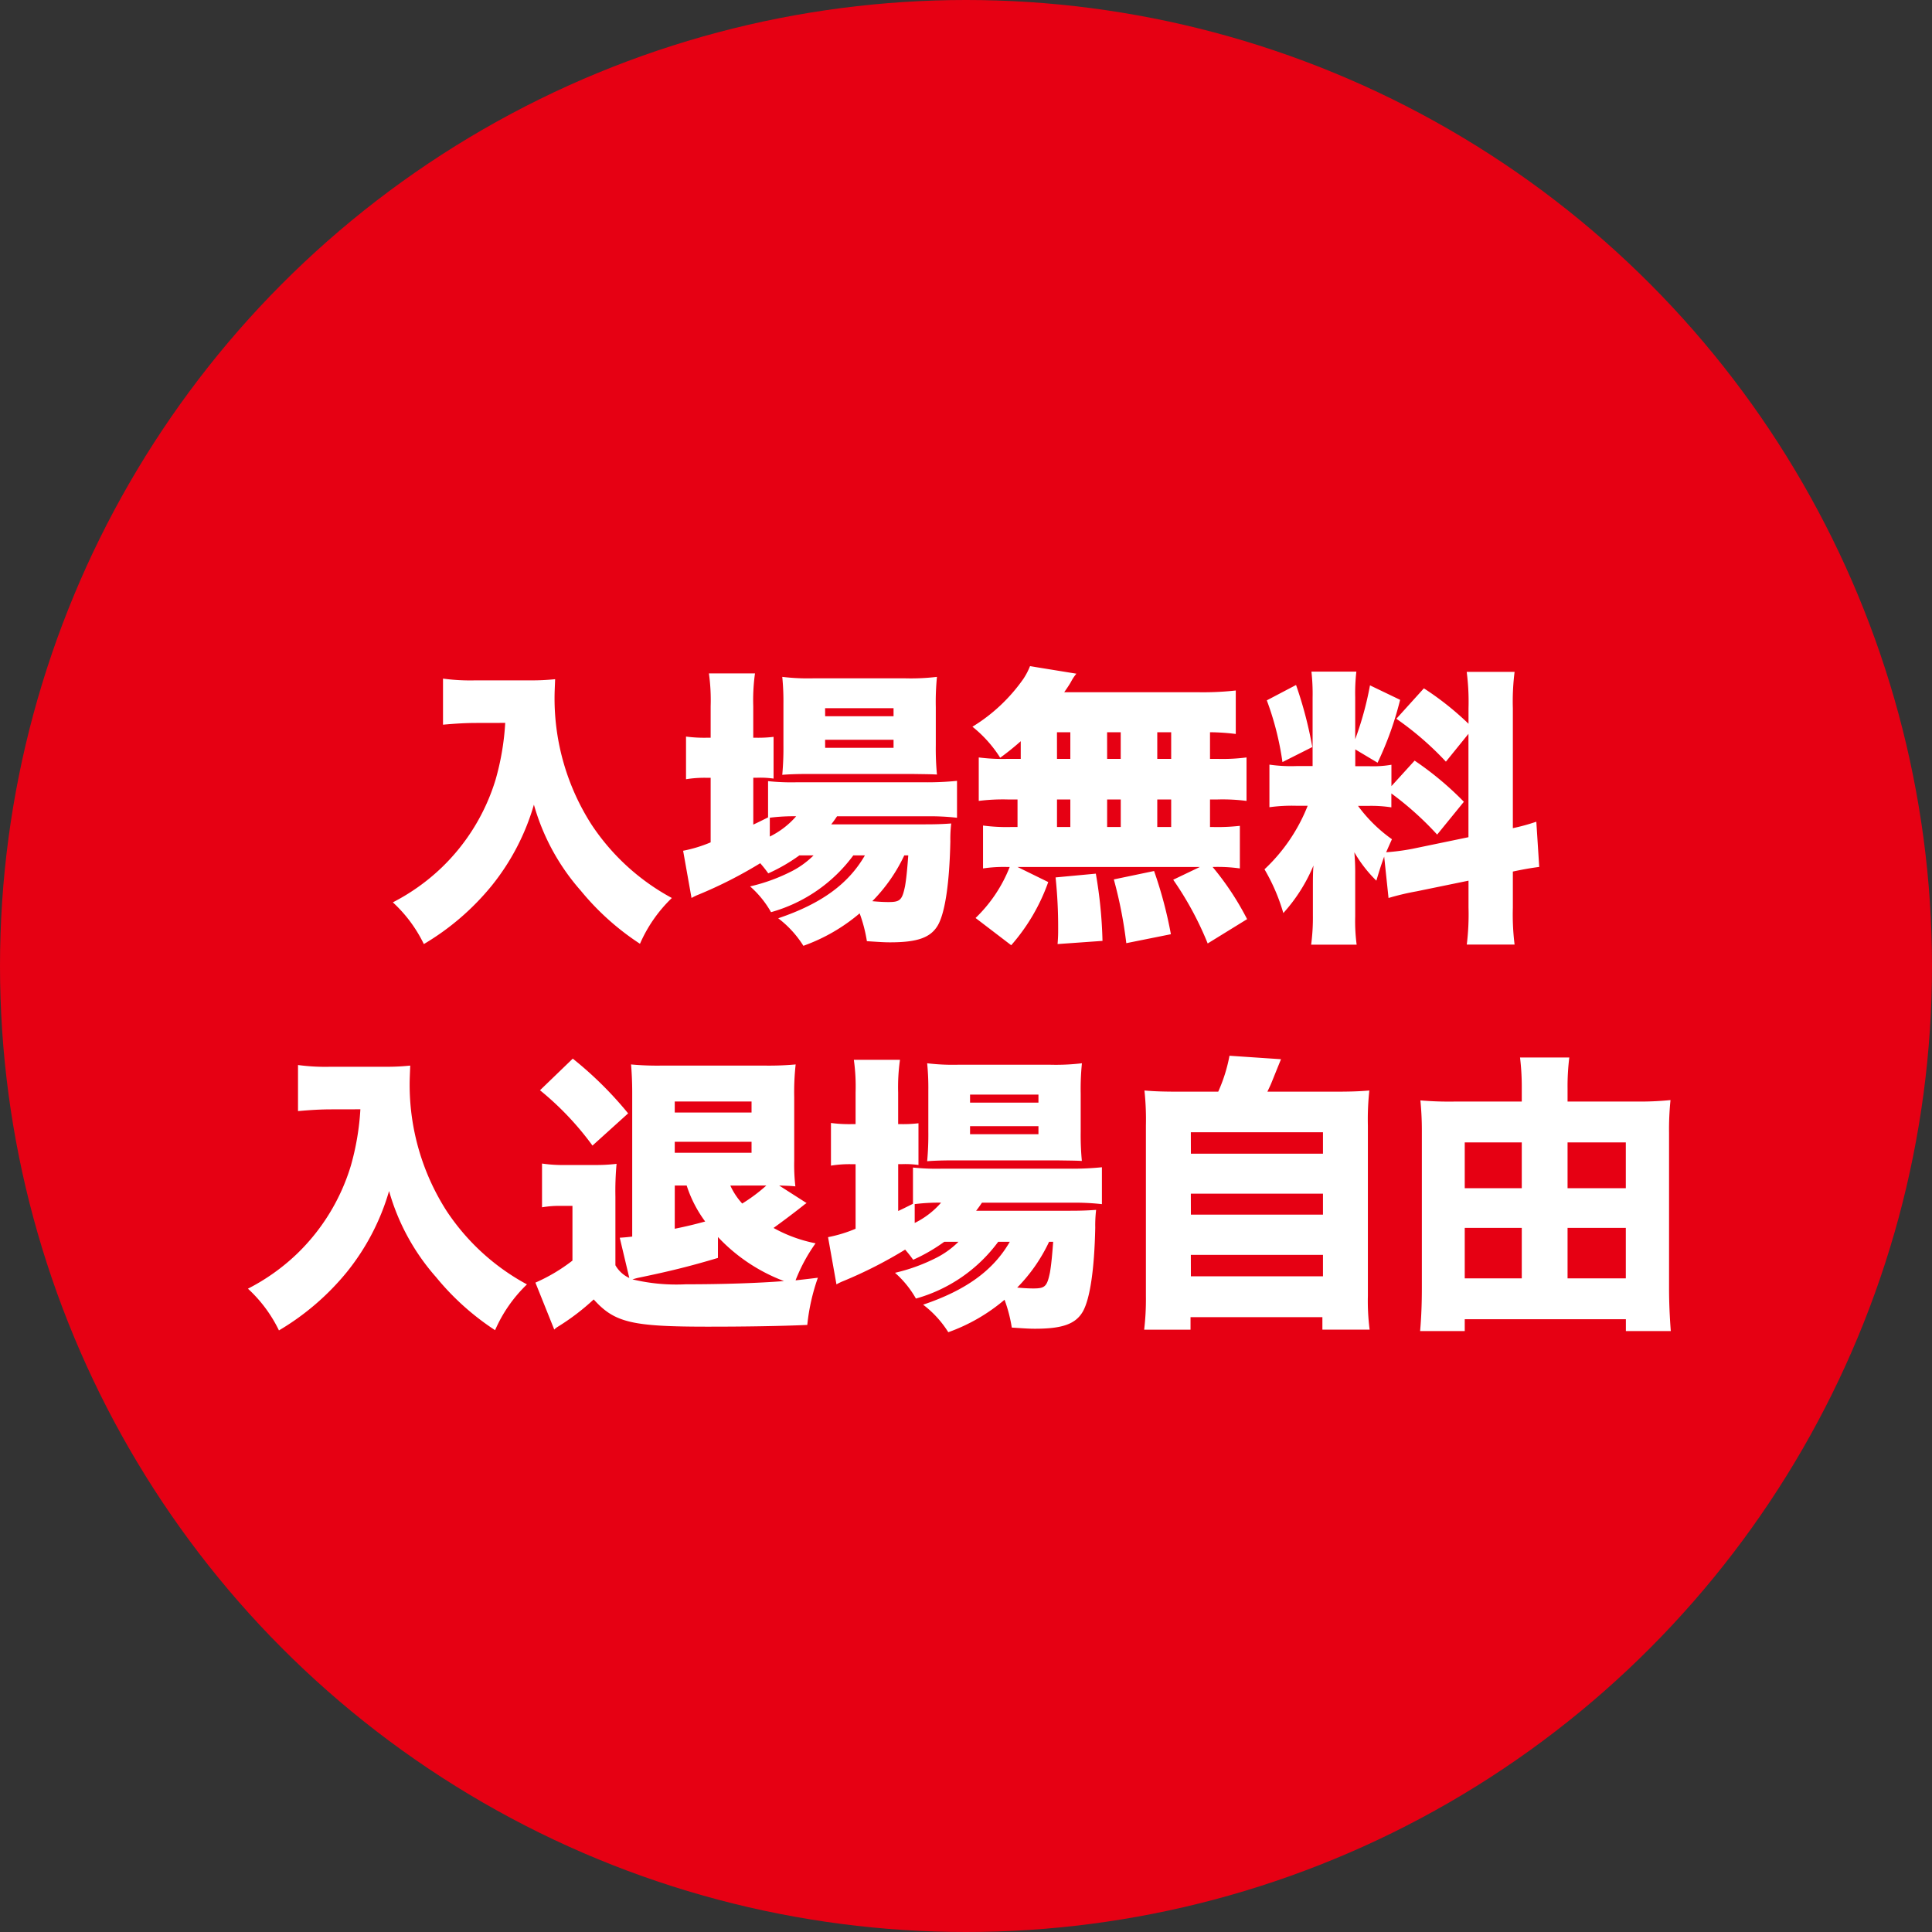
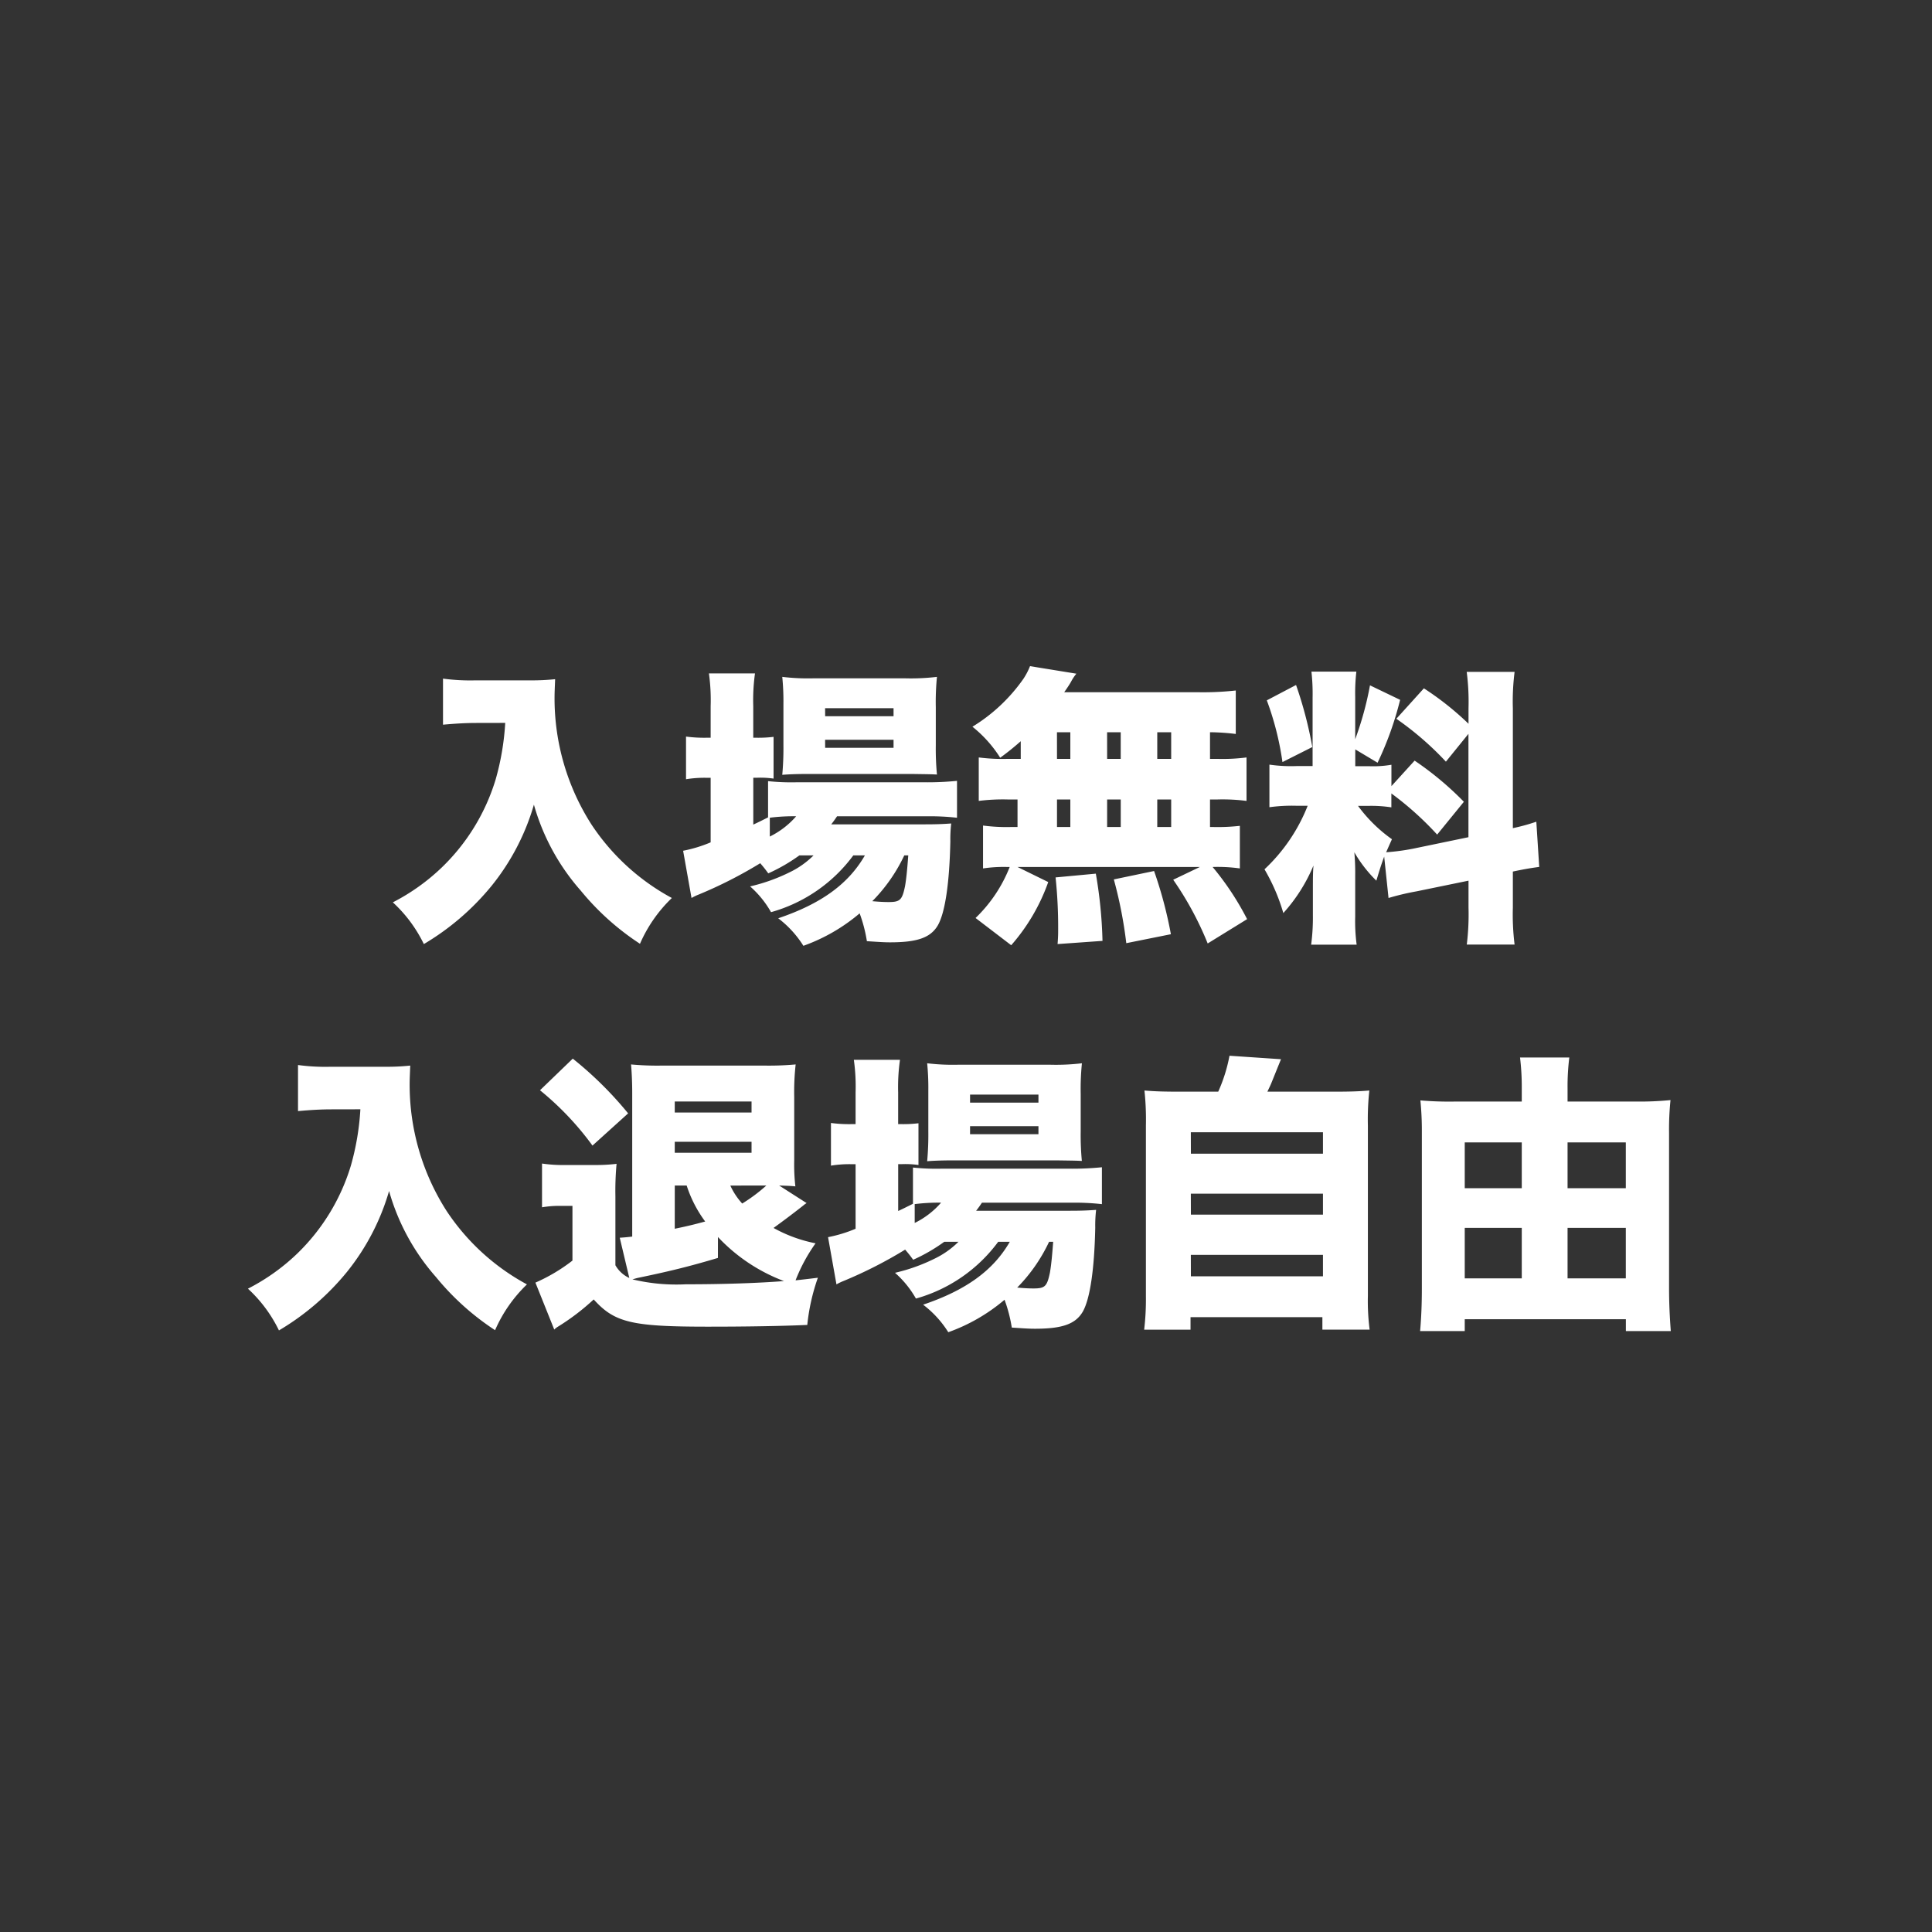
<svg xmlns="http://www.w3.org/2000/svg" width="120" height="120" viewBox="0 0 120 120">
  <rect x="0" y="0" width="120" height="120" fill="#333333" stroke="none" />
  <g id="fv-point" transform="translate(-4687 345)">
-     <circle id="楕円形_34" data-name="楕円形 34" cx="60" cy="60" r="60" transform="translate(4687 -345)" fill="#e60013" />
    <path id="パス_31217" data-name="パス 31217" d="M-28.62-12.1a16.124,16.124,0,0,1-.594,3.51,12.7,12.7,0,0,1-3.33,5.454A12.866,12.866,0,0,1-35.6-.954a8.624,8.624,0,0,1,1.926,2.592A15.843,15.843,0,0,0-29.466-1.98a14.378,14.378,0,0,0,2.628-5.04,13.678,13.678,0,0,0,2.916,5.346A16.135,16.135,0,0,0-20.25,1.62a8.842,8.842,0,0,1,1.98-2.844,13.883,13.883,0,0,1-4.986-4.554,14.525,14.525,0,0,1-2.3-7.884c0-.342.018-.648.036-1.152a13.936,13.936,0,0,1-1.6.072h-3.33a12.628,12.628,0,0,1-2.034-.108v2.862c.792-.072,1.44-.108,2.07-.108ZM-9.468-3.87a5.465,5.465,0,0,1-1.476,1.044,11.148,11.148,0,0,1-2.466.882,6.183,6.183,0,0,1,1.3,1.6A9.535,9.535,0,0,0-7-3.87h.72C-7.308-2.088-9-.864-11.664.036A6.433,6.433,0,0,1-10.1,1.746,11.212,11.212,0,0,0-6.606-.27a9.019,9.019,0,0,1,.45,1.728c.828.054,1.08.072,1.44.072,1.692,0,2.52-.288,2.97-1.062.45-.792.72-2.628.774-5.22a8.1,8.1,0,0,1,.054-1.1c-.54.036-.864.054-1.728.054H-8.37c.18-.234.216-.288.36-.5h5.526a15.024,15.024,0,0,1,1.926.09V-8.5a18.3,18.3,0,0,1-1.944.09h-8.064a13.757,13.757,0,0,1-1.728-.072v2.25c-.5.252-.576.288-.918.45V-8.694h.252a5.666,5.666,0,0,1,1.008.054v-2.592a8.045,8.045,0,0,1-1.062.054h-.2V-13.14a11.982,11.982,0,0,1,.108-2.034h-2.862a11.982,11.982,0,0,1,.108,2.034v1.962h-.27a8.5,8.5,0,0,1-1.26-.072V-8.6a7.038,7.038,0,0,1,1.26-.09h.27V-4.68a8.563,8.563,0,0,1-1.71.522l.522,2.934a3.247,3.247,0,0,1,.45-.216A27.1,27.1,0,0,0-12.78-3.384c.216.252.288.342.5.63A10.839,10.839,0,0,0-10.35-3.87Zm-2.718-2.34a11.678,11.678,0,0,1,1.638-.09,5.213,5.213,0,0,1-1.638,1.26Zm8.6,2.34c-.072.972-.126,1.476-.2,1.908-.18.864-.306.99-1.026.99-.288,0-.612-.018-1.008-.054A10.233,10.233,0,0,0-3.834-3.87Zm.162-5.058c1.278.018,1.278.018,1.62.036a16.875,16.875,0,0,1-.072-1.818v-2.358a15.866,15.866,0,0,1,.072-1.89,13.793,13.793,0,0,1-1.98.09H-9.486a13.406,13.406,0,0,1-1.926-.09,15.434,15.434,0,0,1,.072,1.692v2.538a18.281,18.281,0,0,1-.072,1.854C-11-8.91-10.4-8.928-9.756-8.928Zm-5.328-4.086H-4.5v.5H-8.748Zm0,1.962H-4.5v.5H-8.748ZM3.4-9.864H2.574a11.536,11.536,0,0,1-1.782-.09v2.7a11.971,11.971,0,0,1,1.782-.09H3.2v1.71h-.36a11.254,11.254,0,0,1-1.782-.09V-3.06a8.691,8.691,0,0,1,1.512-.09h.144A8.925,8.925,0,0,1,.594.018L2.808,1.71a12.031,12.031,0,0,0,2.3-3.924L3.2-3.15H14.526l-1.656.792A20.073,20.073,0,0,1,15.012,1.6L17.46.09a17.534,17.534,0,0,0-2.142-3.24,9.877,9.877,0,0,1,1.692.09V-5.706a12.213,12.213,0,0,1-1.71.072h-.144v-1.71h.486a11.68,11.68,0,0,1,1.782.09v-2.7a11.536,11.536,0,0,1-1.782.09h-.486V-11.52a14.033,14.033,0,0,1,1.6.108v-2.7a18.487,18.487,0,0,1-2.3.108H6.1c.162-.234.324-.468.432-.666a2.782,2.782,0,0,1,.324-.486l-2.88-.468a4.181,4.181,0,0,1-.414.792A10.615,10.615,0,0,1,.4-11.862,7.776,7.776,0,0,1,2.124-9.936,16.23,16.23,0,0,0,3.4-10.962Zm2.25-1.656H6.48v1.656H5.652Zm3.114,0h.846v1.656H8.766ZM5.652-7.344H6.48v1.71H5.652Zm3.114,0h.846v1.71H8.766Zm3.114,1.71v-1.71h.864v1.71Zm0-4.23V-11.52h.864v1.656Zm.846,10.89A26.04,26.04,0,0,0,11.682-2.9l-2.5.522a27.083,27.083,0,0,1,.774,3.96ZM8.478,1.44a28.054,28.054,0,0,0-.414-4.176l-2.5.234A29.589,29.589,0,0,1,5.724.666c0,.342,0,.486-.036.972ZM26.244-1.224a16.06,16.06,0,0,1,1.746-.414L31.212-2.3V-.63a15.235,15.235,0,0,1-.108,2.3h2.97a14.969,14.969,0,0,1-.108-2.286v-2.25c.756-.162,1.224-.234,1.638-.288l-.18-2.808a12.372,12.372,0,0,1-1.458.4V-13a14.565,14.565,0,0,1,.108-2.268H31.1A14.565,14.565,0,0,1,31.212-13v.954a18.283,18.283,0,0,0-2.772-2.2l-1.71,1.89a19.067,19.067,0,0,1,3.078,2.664l1.4-1.728V-5l-3.474.72a13.76,13.76,0,0,1-1.638.216c.126-.288.18-.414.36-.81a9.22,9.22,0,0,1-2.106-2.07h.594a8.244,8.244,0,0,1,1.476.09v-.864a19.509,19.509,0,0,1,2.844,2.556L30.924-7.2a19.63,19.63,0,0,0-3.06-2.556l-1.44,1.584V-9.5a6.619,6.619,0,0,1-1.4.09h-.846v-1.044l1.386.828a20.422,20.422,0,0,0,1.4-3.906l-1.872-.9a20.14,20.14,0,0,1-.918,3.348V-13.7a11.6,11.6,0,0,1,.072-1.584h-2.79a12.423,12.423,0,0,1,.072,1.6v4.266H20.52a9.26,9.26,0,0,1-1.674-.09v2.646a10.271,10.271,0,0,1,1.692-.09h.684A10.864,10.864,0,0,1,18.54-3.006,11.911,11.911,0,0,1,19.71-.288,10.325,10.325,0,0,0,21.582-3.24c-.036.432-.036.828-.036,1.476v1.62a12.8,12.8,0,0,1-.108,1.818h2.826a11.022,11.022,0,0,1-.09-1.746V-2.664a14.044,14.044,0,0,0-.054-1.4A8.189,8.189,0,0,0,25.488-2.3c.2-.666.288-.954.486-1.494ZM18.684-13.5a18.3,18.3,0,0,1,.972,3.834L21.51-10.6A25.016,25.016,0,0,0,20.5-14.454Zm-56.3,25.4a16.124,16.124,0,0,1-.594,3.51,12.7,12.7,0,0,1-3.33,5.454,12.866,12.866,0,0,1-3.06,2.178,8.624,8.624,0,0,1,1.926,2.592,15.843,15.843,0,0,0,4.212-3.618,14.378,14.378,0,0,0,2.628-5.04,13.678,13.678,0,0,0,2.916,5.346A16.135,16.135,0,0,0-29.25,25.62a8.842,8.842,0,0,1,1.98-2.844,13.883,13.883,0,0,1-4.986-4.554,14.525,14.525,0,0,1-2.3-7.884c0-.342.018-.648.036-1.152a13.936,13.936,0,0,1-1.6.072h-3.33A12.628,12.628,0,0,1-41.49,9.15v2.862c.792-.072,1.44-.108,2.07-.108Zm26.01,4.734c.468.018.684.018,1.008.054a11.729,11.729,0,0,1-.072-1.6V11.13a15.509,15.509,0,0,1,.09-2.016,18.461,18.461,0,0,1-1.926.072h-6.408a17.492,17.492,0,0,1-1.89-.072c.036.432.072,1.026.072,1.782v8.91c-.288.036-.5.054-.774.072l.594,2.5a1.9,1.9,0,0,1-.864-.792V17.322a18.378,18.378,0,0,1,.072-2.034,10.583,10.583,0,0,1-1.386.072H-24.84a8.976,8.976,0,0,1-1.494-.09v2.718a6.329,6.329,0,0,1,1.116-.09h.774v3.4a10.836,10.836,0,0,1-2.3,1.368l1.17,2.916a1.114,1.114,0,0,1,.2-.162,14.257,14.257,0,0,0,2.25-1.71c1.3,1.44,2.358,1.692,7.11,1.692,2.322,0,4.536-.036,6.156-.108A12.609,12.609,0,0,1-9.2,22.362c-.72.09-.9.108-1.386.162a10.5,10.5,0,0,1,1.242-2.3,8.858,8.858,0,0,1-2.61-.954c.648-.468,1.386-1.026,1.854-1.4a1.374,1.374,0,0,1,.2-.144Zm-3.8,3.2a10.9,10.9,0,0,0,4.1,2.736c-1.6.126-3.78.2-6.1.2a11.7,11.7,0,0,1-3.312-.306c.126-.036.18-.054.324-.09,1.926-.4,3.168-.7,4.986-1.242Zm-2.682-3.2h.738A7.727,7.727,0,0,0-16.2,18.87c-.666.18-1.1.288-1.89.45Zm5.688,0A10.311,10.311,0,0,1-13.9,17.754a4.286,4.286,0,0,1-.738-1.116ZM-18.09,12.1v-.684h4.77V12.1Zm0,1.818h4.77V14.6h-4.77Zm-8.37-3.2A18.318,18.318,0,0,1-23.2,14.154l2.214-2a22.809,22.809,0,0,0-3.438-3.4ZM-.468,20.13a5.465,5.465,0,0,1-1.476,1.044,11.148,11.148,0,0,1-2.466.882,6.183,6.183,0,0,1,1.3,1.6A9.535,9.535,0,0,0,2,20.13h.72C1.692,21.912,0,23.136-2.664,24.036A6.433,6.433,0,0,1-1.1,25.746,11.212,11.212,0,0,0,2.394,23.73a9.019,9.019,0,0,1,.45,1.728c.828.054,1.08.072,1.44.072,1.692,0,2.52-.288,2.97-1.062.45-.792.72-2.628.774-5.22a8.1,8.1,0,0,1,.054-1.1c-.54.036-.864.054-1.728.054H.63c.18-.234.216-.288.36-.5H6.516a15.024,15.024,0,0,1,1.926.09V15.5a18.3,18.3,0,0,1-1.944.09H-1.566a13.757,13.757,0,0,1-1.728-.072v2.25c-.5.252-.576.288-.918.45V15.306h.252a5.666,5.666,0,0,1,1.008.054V12.768a8.045,8.045,0,0,1-1.062.054h-.2V10.86A11.982,11.982,0,0,1-4.1,8.826H-6.966a11.982,11.982,0,0,1,.108,2.034v1.962h-.27a8.5,8.5,0,0,1-1.26-.072V15.4a7.038,7.038,0,0,1,1.26-.09h.27V19.32a8.562,8.562,0,0,1-1.71.522l.522,2.934a3.247,3.247,0,0,1,.45-.216A27.1,27.1,0,0,0-3.78,20.616c.216.252.288.342.5.63A10.839,10.839,0,0,0-1.35,20.13Zm-2.718-2.34a11.678,11.678,0,0,1,1.638-.09,5.213,5.213,0,0,1-1.638,1.26Zm8.6,2.34c-.072.972-.126,1.476-.2,1.908-.18.864-.306.99-1.026.99-.288,0-.612-.018-1.008-.054a10.233,10.233,0,0,0,1.98-2.844Zm.162-5.058c1.278.018,1.278.018,1.62.036a16.875,16.875,0,0,1-.072-1.818V10.932A15.866,15.866,0,0,1,7.2,9.042a13.793,13.793,0,0,1-1.98.09H-.486a13.406,13.406,0,0,1-1.926-.09,15.435,15.435,0,0,1,.072,1.692v2.538a18.281,18.281,0,0,1-.072,1.854C-2,15.09-1.4,15.072-.756,15.072ZM.252,10.986H4.5v.5H.252Zm0,1.962H4.5v.5H.252Zm13.1-2.142c-1.1,0-1.6-.018-2.268-.072a17.1,17.1,0,0,1,.09,2.178V23.5a16.046,16.046,0,0,1-.108,2.088h2.88V24.81h8.19v.774h2.934a13.9,13.9,0,0,1-.108-2.106V12.912a16.422,16.422,0,0,1,.09-2.178c-.666.054-1.17.072-2.268.072H18.72c.126-.27.2-.414.27-.594.45-1.116.45-1.116.576-1.422l-3.2-.216a9.84,9.84,0,0,1-.7,2.232Zm.612,2.52h8.208v1.332H13.968Zm0,3.816h8.208v1.3H13.968Zm0,3.8h8.208v1.332H13.968Zm23.4-9.522v-.81a14.5,14.5,0,0,1,.108-1.926h-3.06a15.3,15.3,0,0,1,.108,1.89v.846H30.348a20.992,20.992,0,0,1-2.124-.072c.054.576.09,1.17.09,1.872v9.756c0,1.044-.036,1.854-.108,2.7h2.772v-.738H40.986v.738h2.79c-.072-.936-.108-1.8-.108-2.664V13.362a17.807,17.807,0,0,1,.09-2.034,19.508,19.508,0,0,1-2.25.09Zm0,10.98V19.266h3.618V22.4Zm0-5.6V13.956h3.618V16.8Zm-2.844-2.844V16.8H30.978V13.956Zm0,5.31V22.4H30.978V19.266Z" transform="translate(4747 -288)" fill="#fff" />
  </g>
</svg>